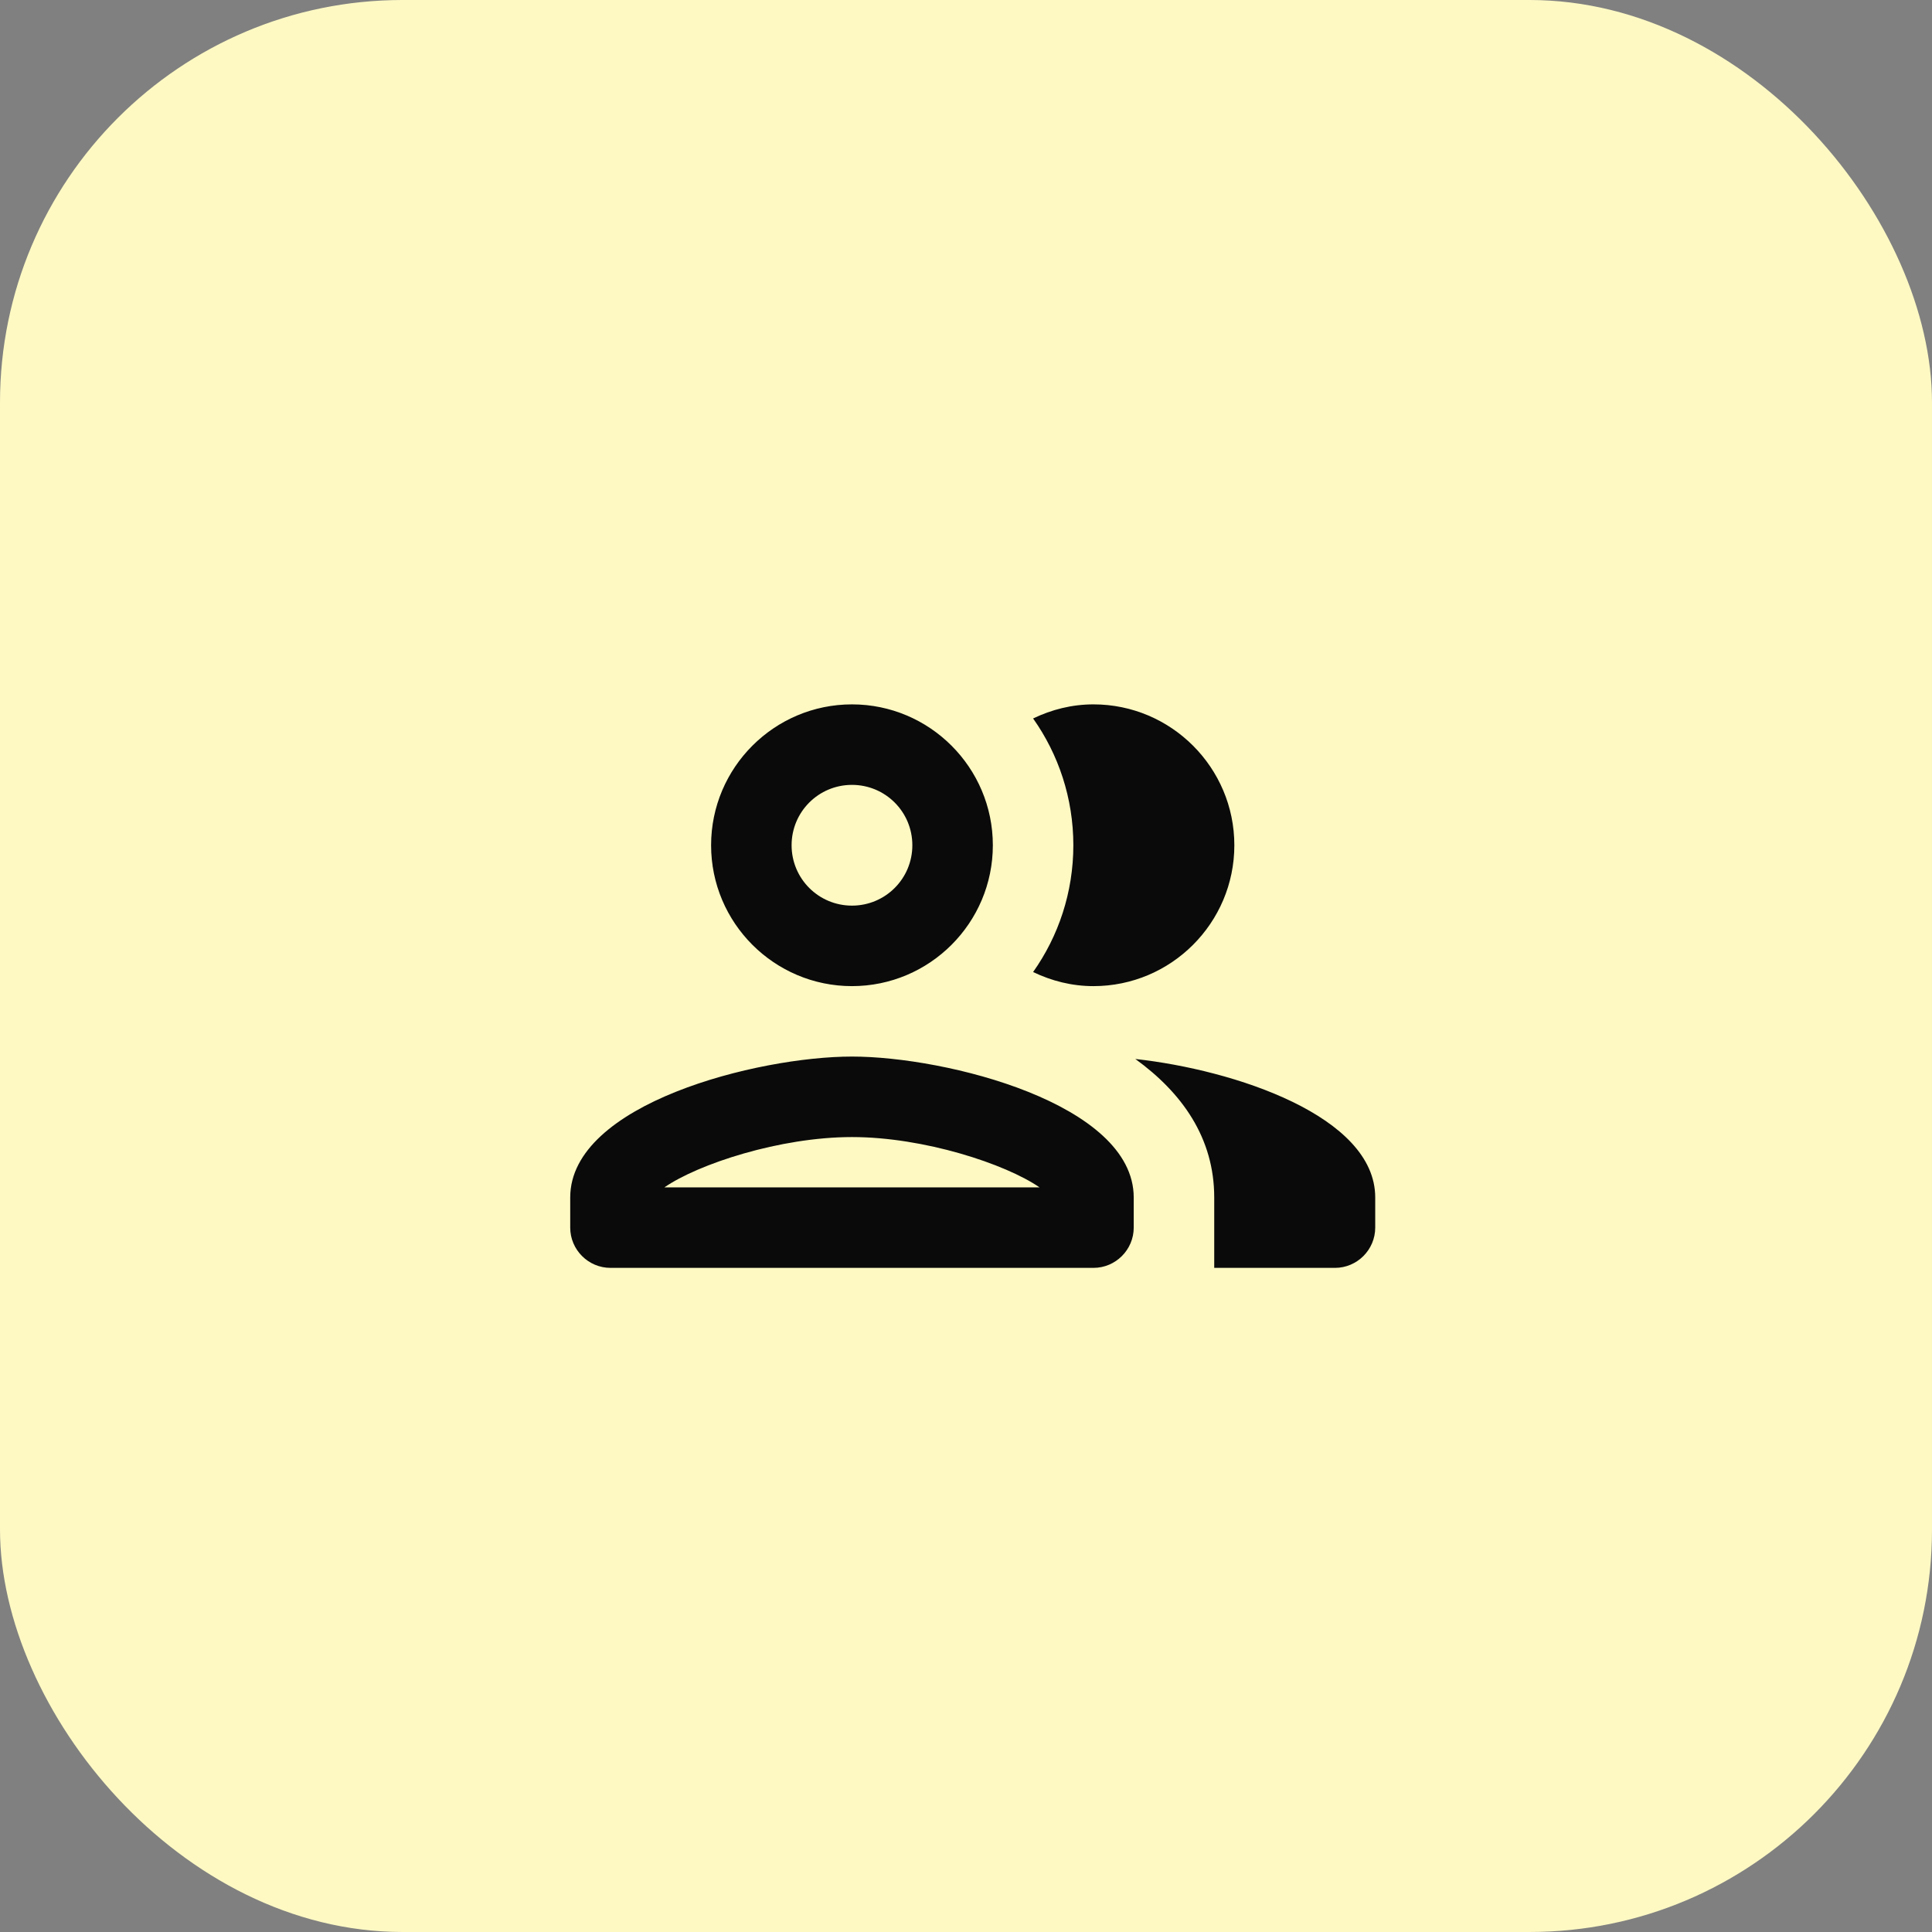
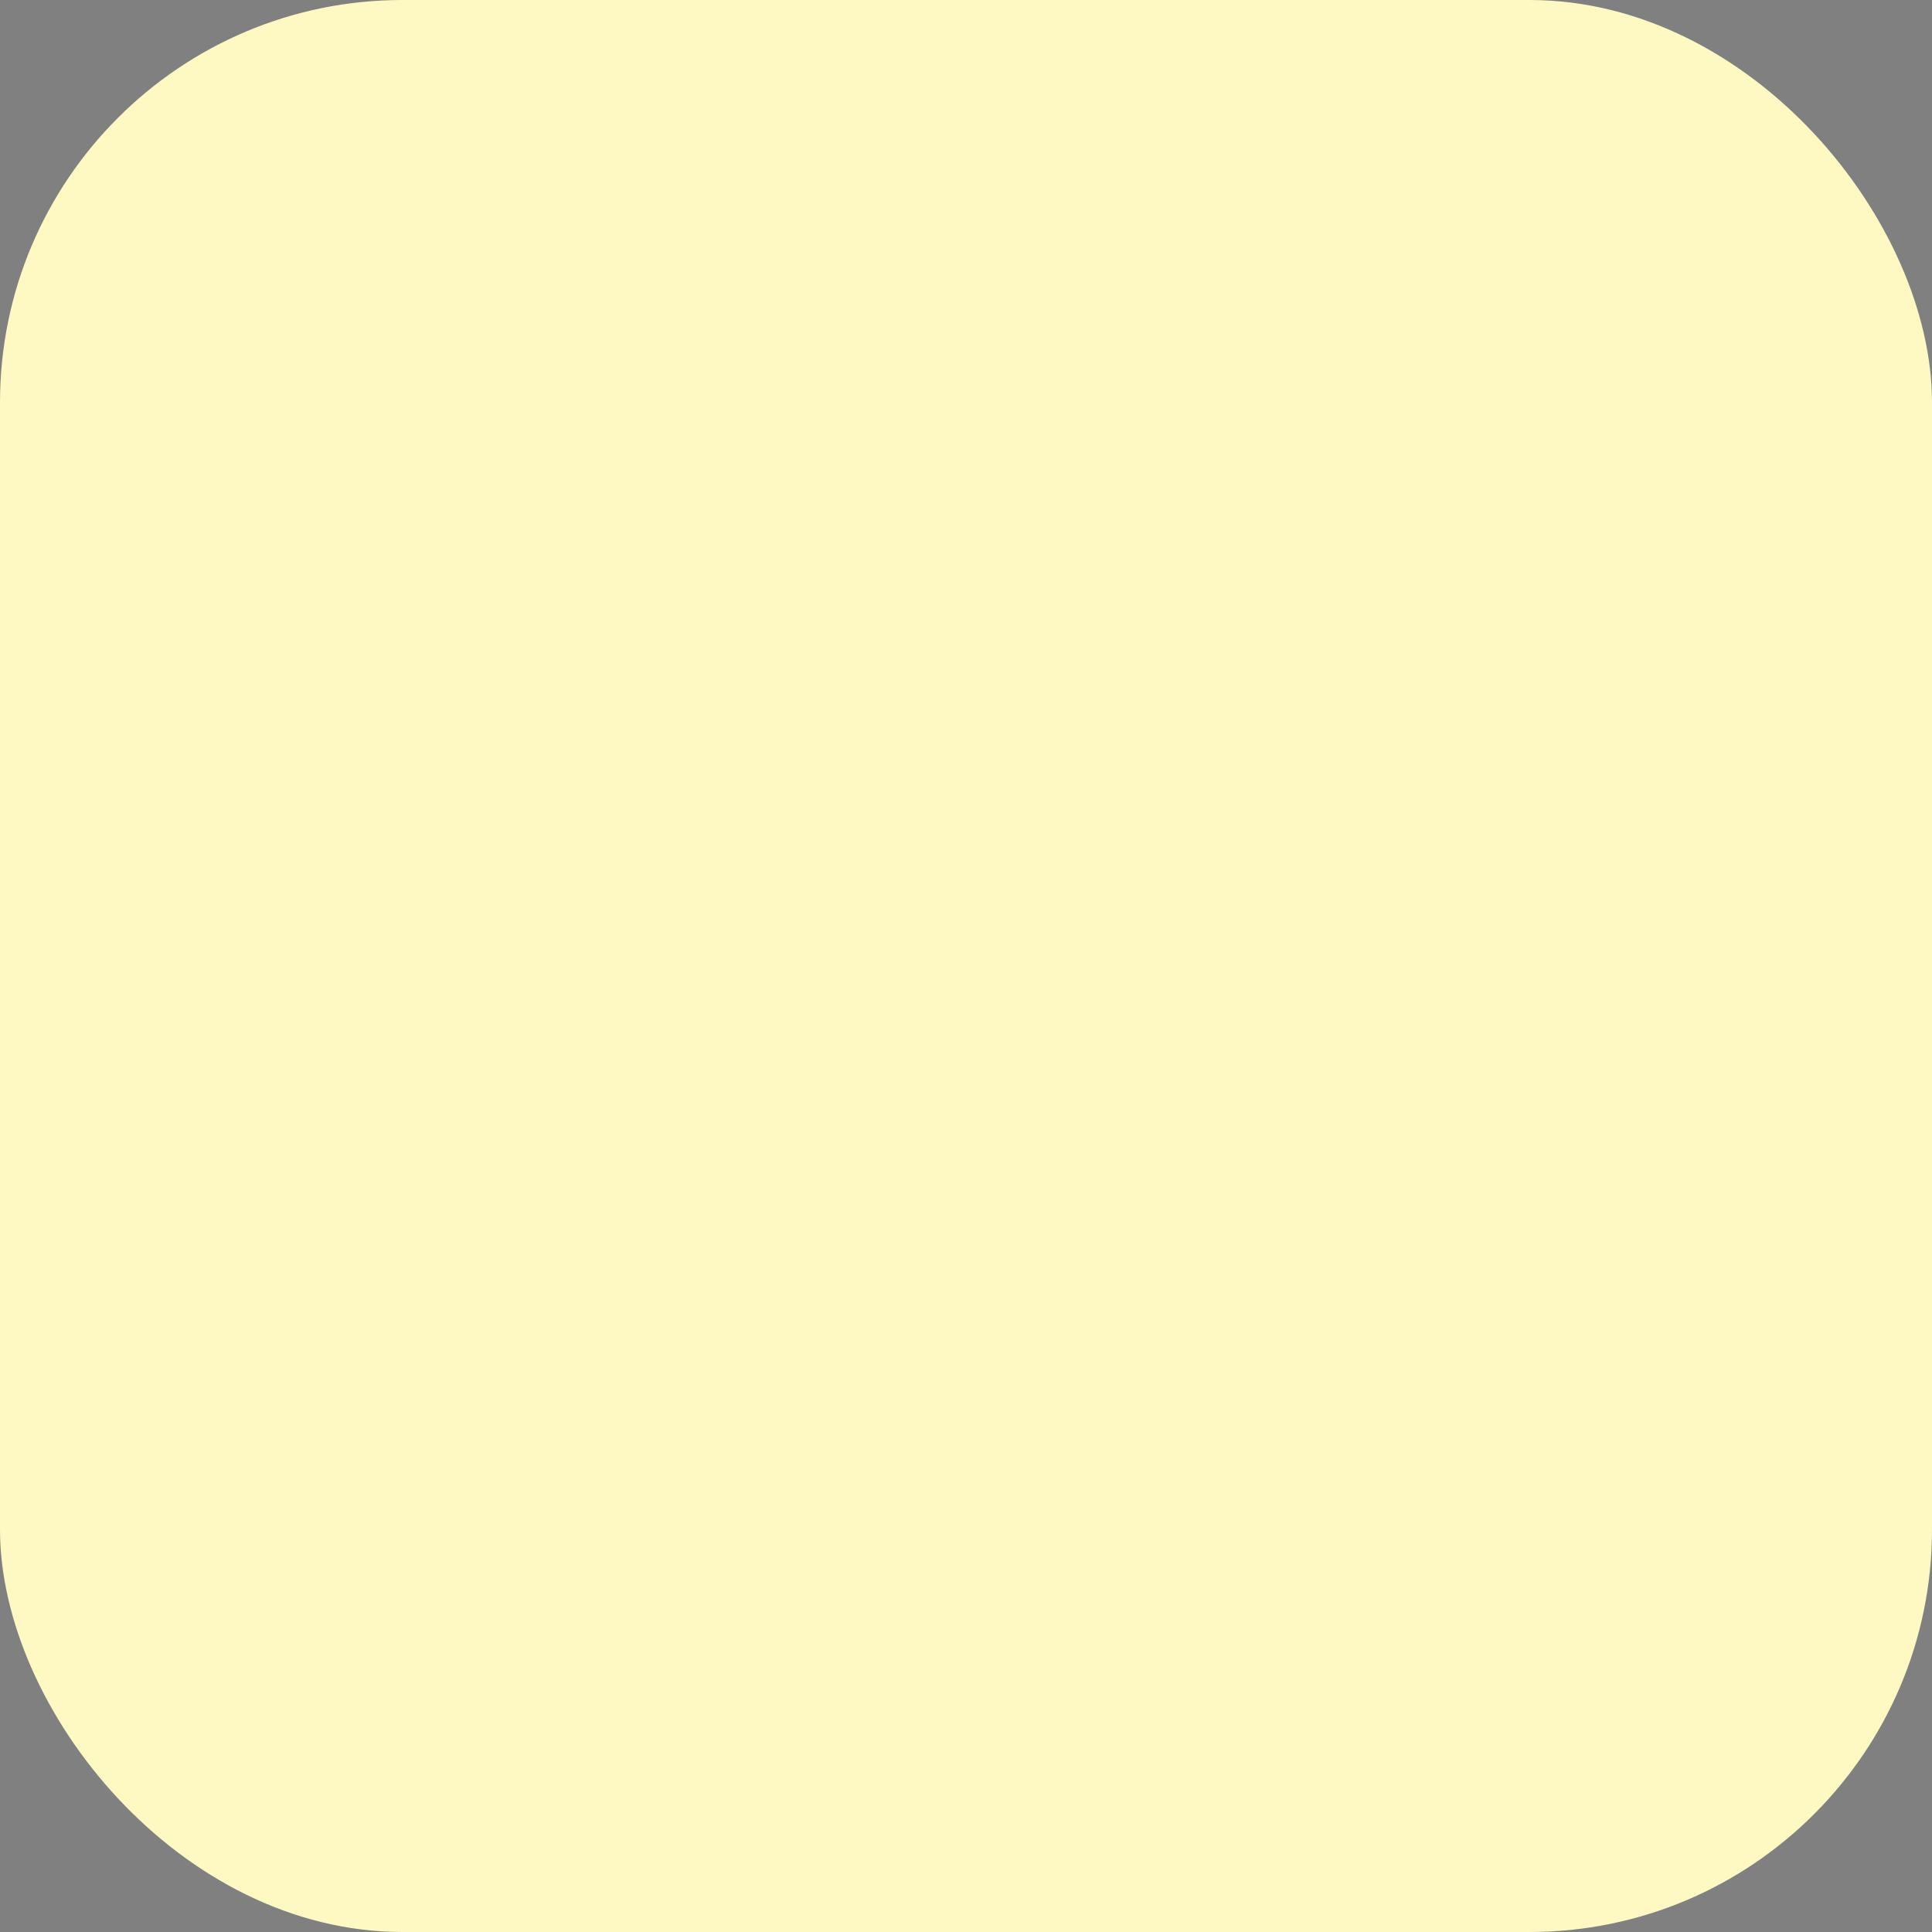
<svg xmlns="http://www.w3.org/2000/svg" fill="none" height="100%" overflow="visible" preserveAspectRatio="none" style="display: block;" viewBox="0 0 48 48" width="100%">
  <rect x="0" y="0" width="48" height="48" fill="#808080" stroke="none" />
  <g id="Icons">
    <rect fill="#FEF9C3" height="48" rx="10" width="48" />
    <g clip-path="url(#clip0_0_29)" id="People outline">
      <g id="Vector">
</g>
-       <path d="M21.167 24.5C23.097 24.5 24.667 22.93 24.667 21C24.667 19.07 23.097 17.5 21.167 17.5C19.237 17.5 17.667 19.07 17.667 21C17.667 22.93 19.237 24.5 21.167 24.5ZM21.167 19.5C21.997 19.5 22.667 20.17 22.667 21C22.667 21.83 21.997 22.5 21.167 22.5C20.337 22.5 19.667 21.83 19.667 21C19.667 20.17 20.337 19.5 21.167 19.5ZM21.167 26.25C18.827 26.25 14.167 27.42 14.167 29.75V30.5C14.167 31.05 14.617 31.5 15.167 31.5H27.167C27.717 31.5 28.167 31.05 28.167 30.5V29.75C28.167 27.42 23.507 26.25 21.167 26.25ZM16.507 29.5C17.347 28.92 19.377 28.25 21.167 28.25C22.957 28.25 24.987 28.92 25.827 29.5H16.507ZM28.207 26.31C29.367 27.15 30.167 28.27 30.167 29.75V31.5H33.167C33.717 31.5 34.167 31.05 34.167 30.5V29.75C34.167 27.73 30.667 26.58 28.207 26.31ZM27.167 24.5C29.097 24.5 30.667 22.93 30.667 21C30.667 19.07 29.097 17.5 27.167 17.5C26.627 17.5 26.127 17.63 25.667 17.85C26.297 18.74 26.667 19.83 26.667 21C26.667 22.17 26.297 23.26 25.667 24.15C26.127 24.37 26.627 24.5 27.167 24.5Z" fill="#0A0A0A" id="Vector_2" />
    </g>
  </g>
  <defs>
    <clipPath id="clip0_0_29">
-       <rect fill="white" height="24" transform="translate(12.167 12.5)" width="24" />
-     </clipPath>
+       </clipPath>
  </defs>
</svg>